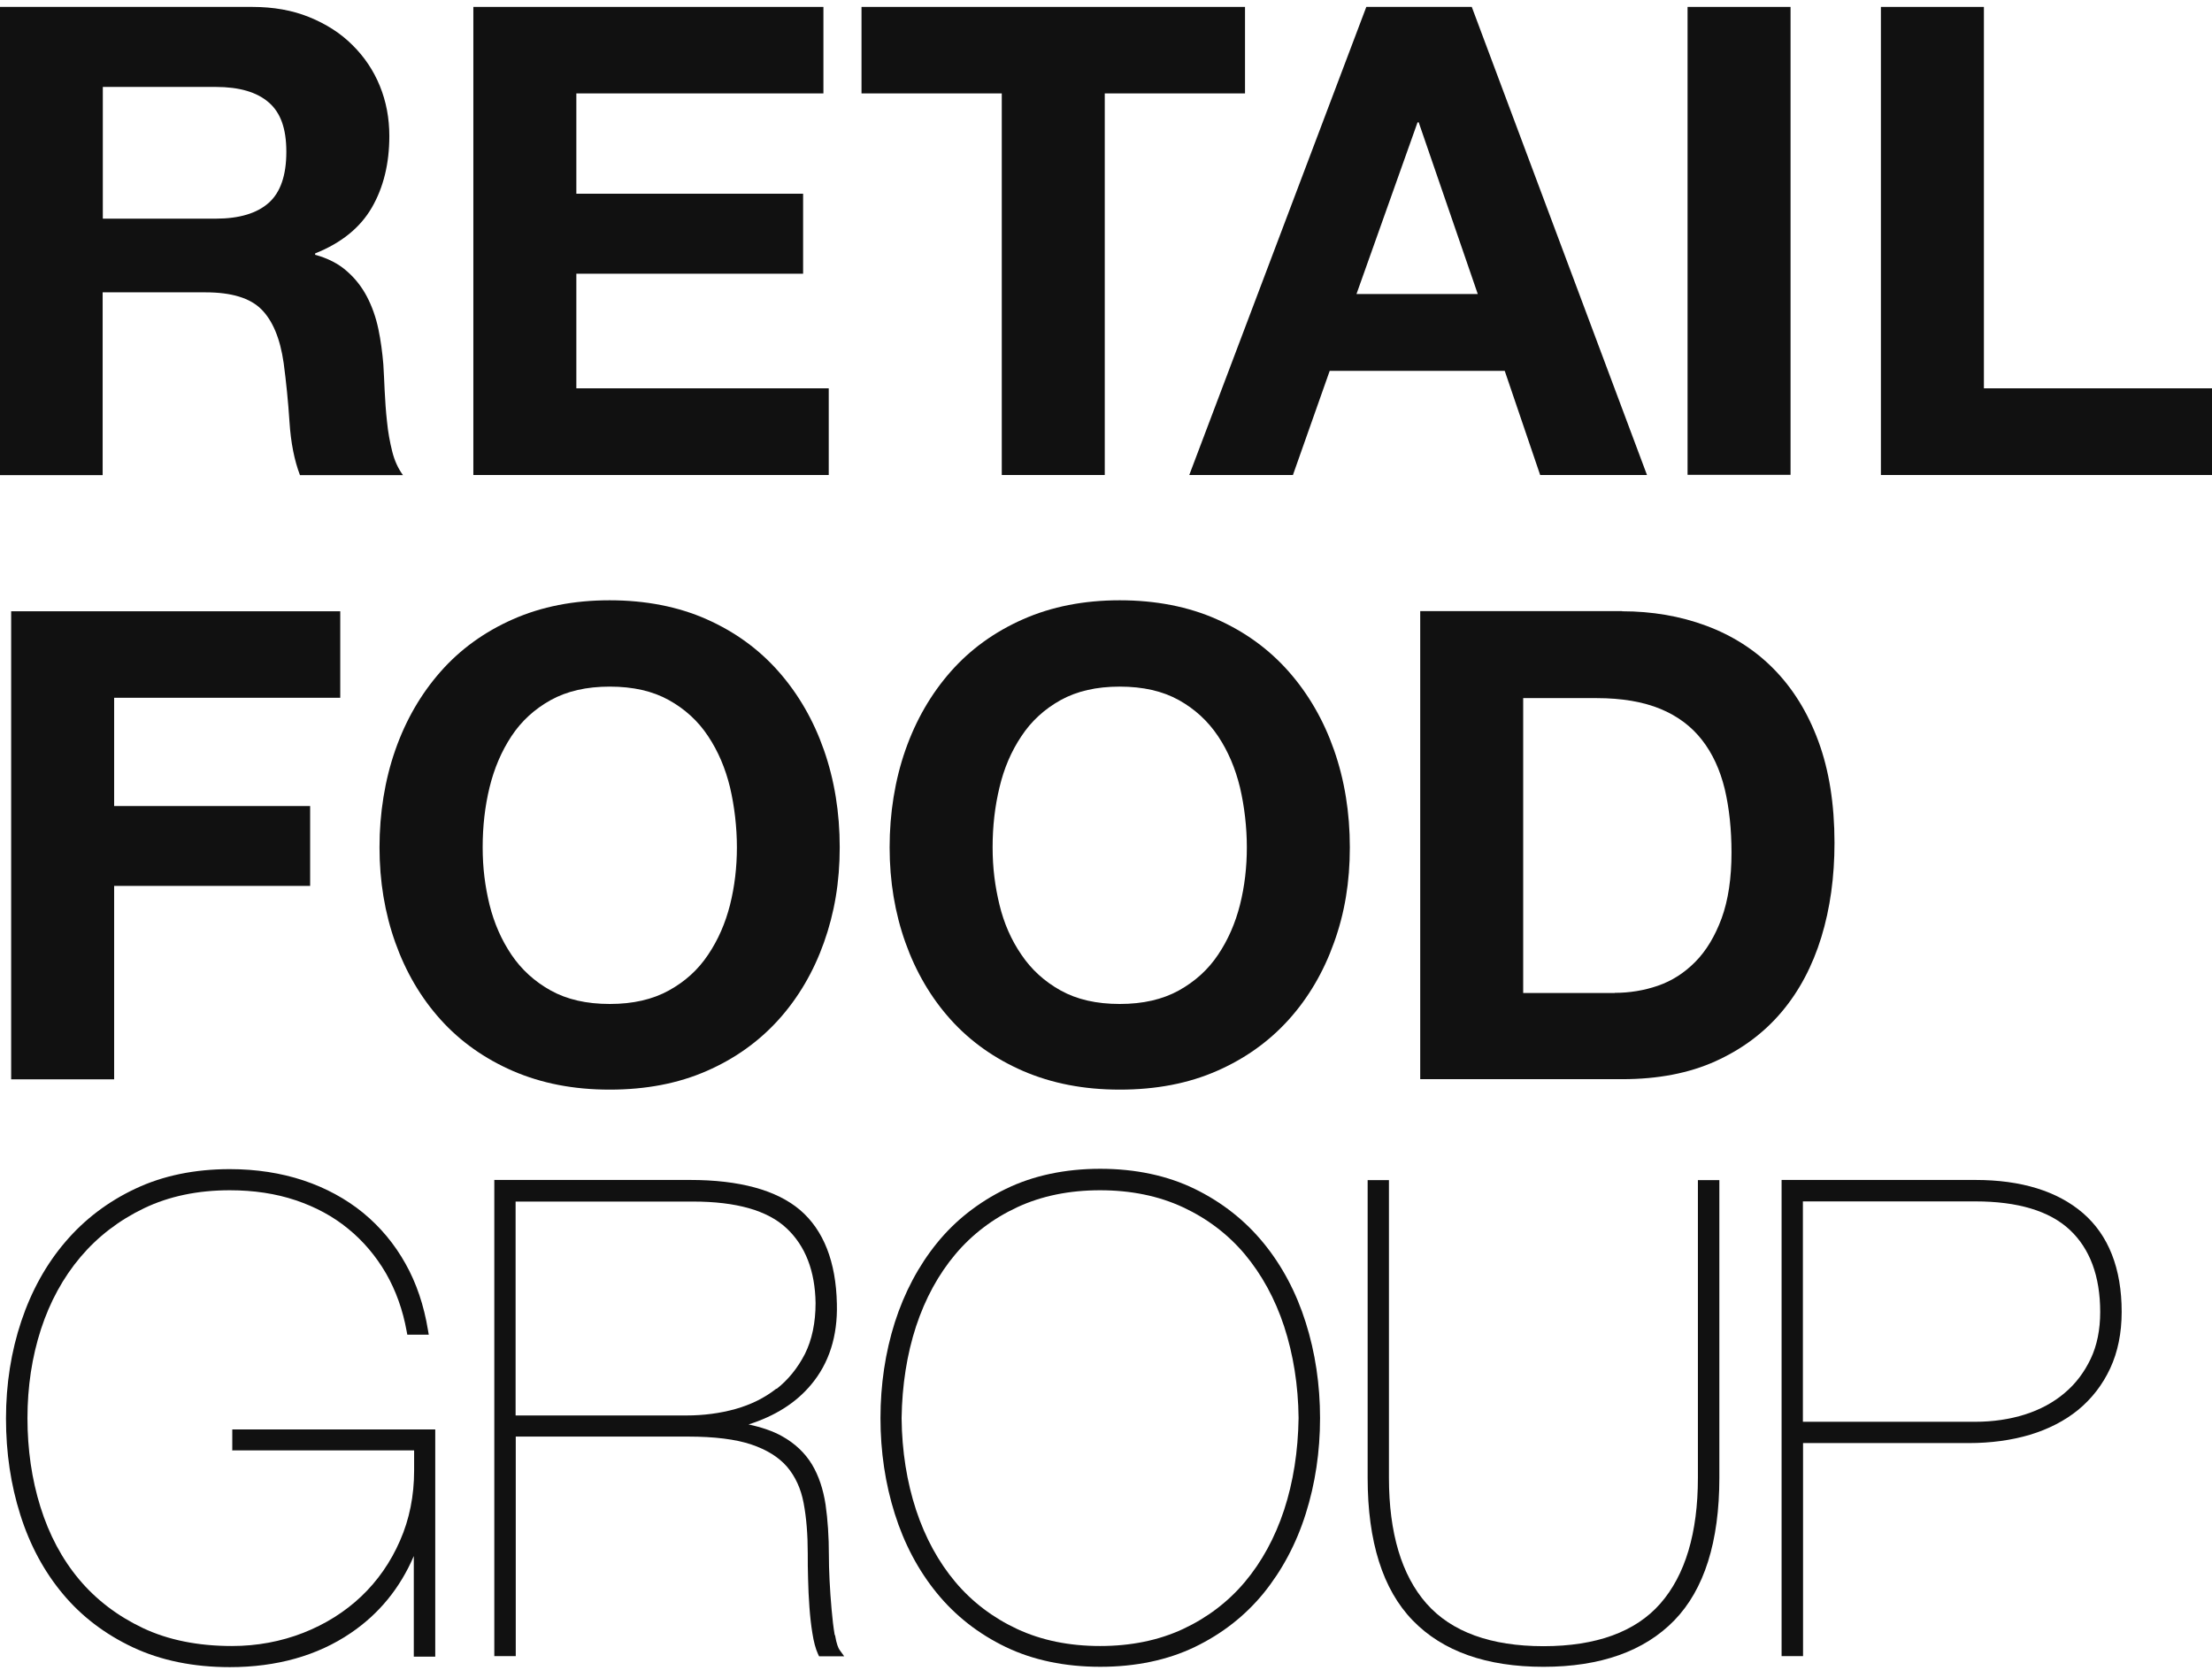
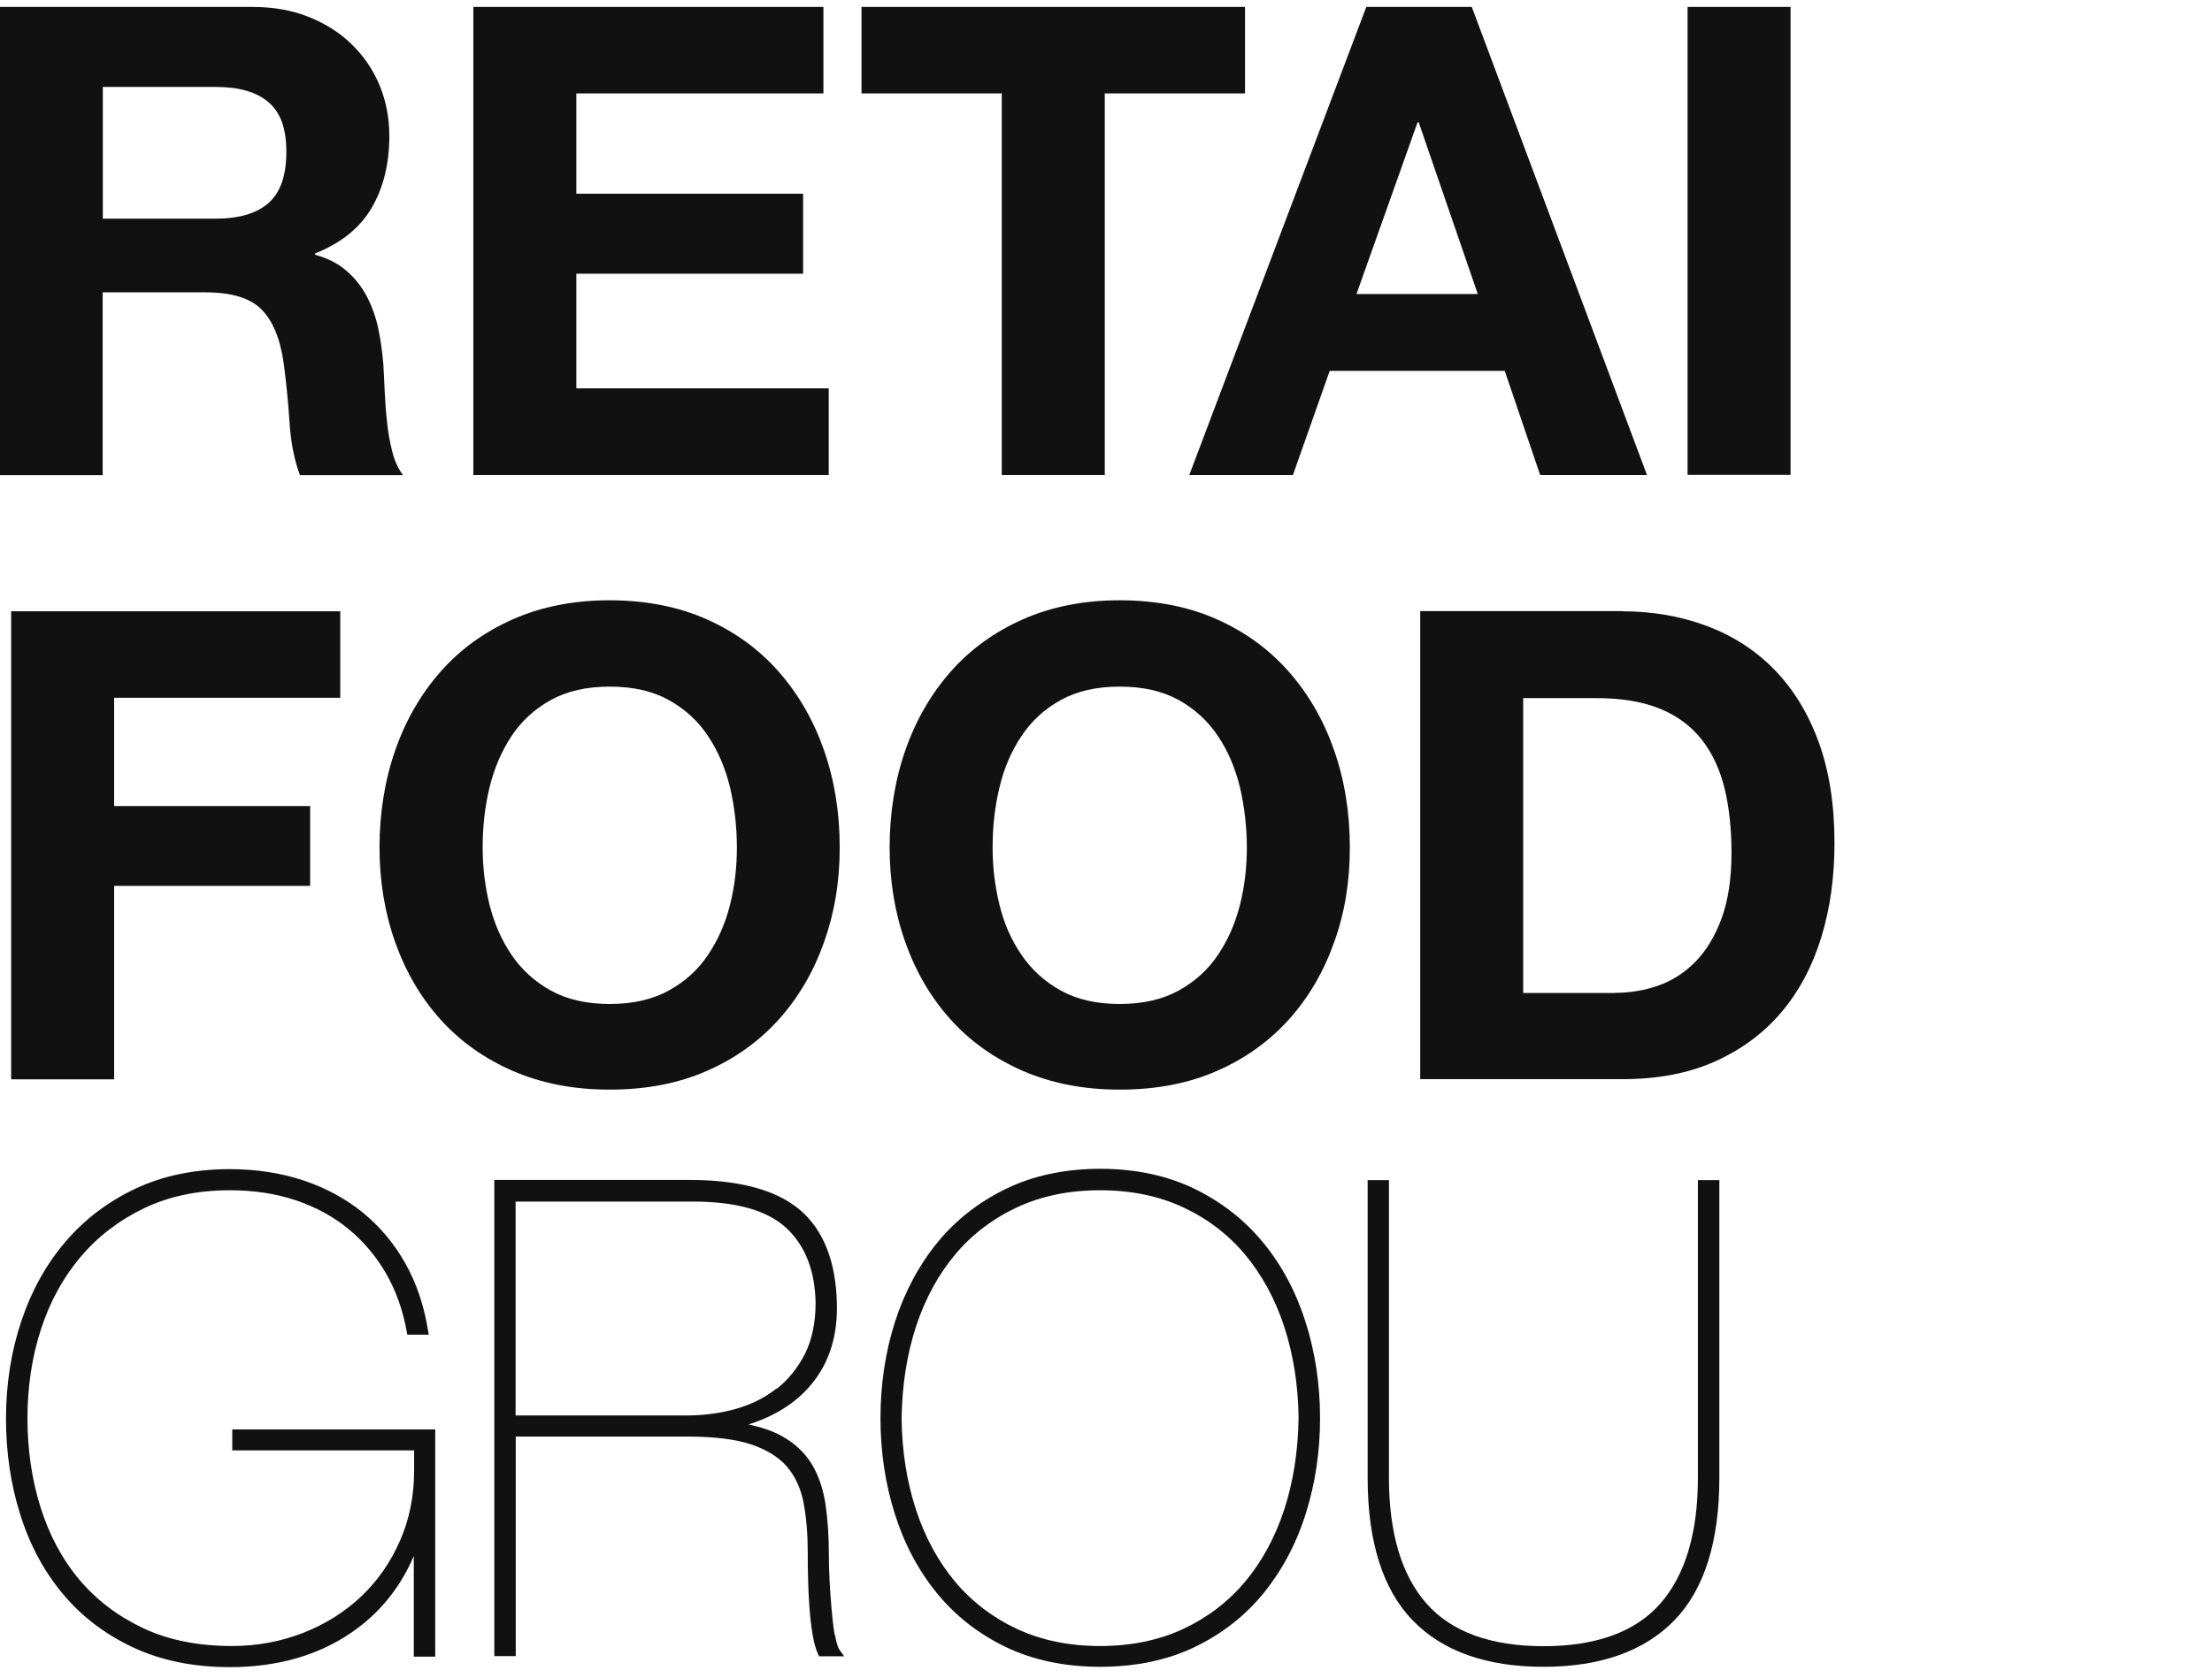
<svg xmlns="http://www.w3.org/2000/svg" viewBox="0 0 116 88" fill="none">
  <path d="M11.308 11.47C12.547 11.47 13.472 11.191 14.091 10.641C14.71 10.092 15.016 9.193 15.016 7.963C15.016 6.733 14.71 5.904 14.091 5.371C13.472 4.831 12.547 4.56 11.308 4.56H5.392V11.47H11.308ZM13.236 0.363C14.335 0.363 15.33 0.538 16.211 0.896C17.092 1.253 17.852 1.733 18.48 2.361C19.108 2.981 19.588 3.696 19.919 4.508C20.251 5.319 20.417 6.2 20.417 7.134C20.417 8.582 20.111 9.83 19.501 10.886C18.89 11.941 17.904 12.744 16.525 13.294V13.364C17.188 13.547 17.738 13.826 18.174 14.21C18.611 14.585 18.968 15.039 19.239 15.554C19.509 16.068 19.71 16.636 19.841 17.255C19.972 17.875 20.05 18.494 20.103 19.113C20.129 19.506 20.146 19.96 20.172 20.492C20.199 21.024 20.233 21.556 20.294 22.106C20.347 22.656 20.443 23.179 20.565 23.668C20.687 24.165 20.879 24.575 21.132 24.924H15.731C15.435 24.148 15.251 23.214 15.182 22.141C15.112 21.068 15.007 20.03 14.876 19.044C14.693 17.761 14.3 16.819 13.707 16.226C13.114 15.632 12.137 15.335 10.784 15.335H5.383V24.924H0V0.363H13.236Z" fill="#111111" />
  <path d="M24.823 0.363V24.916H43.46V20.37H30.224V14.358H42.116V10.162H30.224V4.9H43.181V0.363H24.823Z" fill="#111111" />
  <path d="M45.179 0.363V4.9H52.534V24.916H57.935V4.9H65.29V0.363H45.179Z" fill="#111111" />
  <path d="M74.329 6.418H74.399L77.496 15.423H71.136L74.338 6.418H74.329ZM71.651 0.363L62.367 24.916H67.803L69.731 19.454H78.91L80.768 24.916H86.37L77.182 0.363H71.651Z" fill="#111111" />
  <path d="M93.899 0.363H88.498V24.907H93.899V0.363Z" fill="#111111" />
-   <path d="M98.637 0.363V24.916H116V20.37H104.038V0.363H98.637Z" fill="#111111" />
  <path d="M17.843 32.065V36.602H5.986V42.282H16.264V46.47H5.986V56.617H0.585V32.065H17.843Z" fill="#111111" />
  <path d="M25.67 47.455C25.914 48.432 26.298 49.305 26.821 50.081C27.345 50.858 28.034 51.486 28.881 51.957C29.727 52.428 30.756 52.664 31.978 52.664C33.199 52.664 34.22 52.428 35.075 51.957C35.93 51.486 36.611 50.867 37.134 50.081C37.658 49.305 38.042 48.424 38.286 47.455C38.53 46.478 38.644 45.475 38.644 44.445C38.644 43.416 38.522 42.325 38.286 41.313C38.042 40.301 37.658 39.402 37.134 38.617C36.611 37.823 35.922 37.194 35.075 36.723C34.229 36.252 33.199 36.017 31.978 36.017C30.756 36.017 29.735 36.252 28.881 36.723C28.034 37.194 27.345 37.823 26.821 38.617C26.298 39.411 25.914 40.309 25.67 41.313C25.425 42.325 25.312 43.363 25.312 44.445C25.312 45.527 25.434 46.478 25.67 47.455ZM20.731 39.341C21.281 37.77 22.075 36.401 23.105 35.231C24.134 34.062 25.399 33.146 26.9 32.483C28.401 31.82 30.093 31.488 31.969 31.488C33.845 31.488 35.564 31.82 37.056 32.483C38.548 33.146 39.804 34.062 40.834 35.231C41.863 36.401 42.657 37.77 43.207 39.341C43.757 40.911 44.036 42.613 44.036 44.445C44.036 46.277 43.757 47.9 43.207 49.444C42.657 50.989 41.863 52.341 40.834 53.484C39.804 54.627 38.539 55.535 37.056 56.18C35.564 56.835 33.871 57.157 31.969 57.157C30.067 57.157 28.401 56.826 26.9 56.18C25.399 55.526 24.134 54.627 23.105 53.484C22.075 52.341 21.281 50.989 20.731 49.444C20.181 47.9 19.902 46.234 19.902 44.445C19.902 42.656 20.181 40.911 20.731 39.341Z" fill="#111111" />
  <path d="M52.412 47.455C52.648 48.432 53.031 49.305 53.564 50.081C54.087 50.858 54.776 51.486 55.623 51.957C56.469 52.428 57.499 52.664 58.72 52.664C59.942 52.664 60.962 52.428 61.818 51.957C62.664 51.486 63.353 50.867 63.877 50.081C64.4 49.305 64.784 48.424 65.028 47.455C65.273 46.478 65.386 45.475 65.386 44.445C65.386 43.416 65.264 42.325 65.028 41.313C64.784 40.301 64.4 39.402 63.877 38.617C63.344 37.823 62.664 37.194 61.818 36.723C60.971 36.252 59.942 36.017 58.72 36.017C57.499 36.017 56.478 36.252 55.623 36.723C54.776 37.194 54.087 37.823 53.564 38.617C53.031 39.411 52.648 40.309 52.412 41.313C52.168 42.325 52.054 43.363 52.054 44.445C52.054 45.527 52.176 46.478 52.412 47.455ZM47.482 39.341C48.032 37.77 48.826 36.401 49.855 35.231C50.885 34.062 52.15 33.146 53.651 32.483C55.152 31.82 56.844 31.488 58.72 31.488C60.596 31.488 62.315 31.82 63.807 32.483C65.299 33.146 66.555 34.062 67.585 35.231C68.614 36.401 69.408 37.77 69.958 39.341C70.508 40.911 70.787 42.613 70.787 44.445C70.787 46.277 70.516 47.9 69.958 49.444C69.408 50.989 68.614 52.341 67.585 53.484C66.555 54.627 65.29 55.535 63.807 56.18C62.315 56.835 60.622 57.157 58.72 57.157C56.818 57.157 55.152 56.826 53.651 56.18C52.15 55.526 50.885 54.627 49.855 53.484C48.826 52.341 48.032 50.989 47.482 49.444C46.932 47.9 46.653 46.234 46.653 44.445C46.653 42.656 46.932 40.911 47.482 39.341Z" fill="#111111" />
  <path d="M84.677 52.081C85.454 52.081 86.213 51.959 86.946 51.706C87.679 51.453 88.333 51.034 88.909 50.449C89.485 49.864 89.938 49.105 90.287 48.163C90.628 47.221 90.802 46.078 90.802 44.725C90.802 43.486 90.68 42.37 90.444 41.375C90.2 40.38 89.808 39.525 89.258 38.819C88.708 38.112 87.984 37.562 87.077 37.187C86.169 36.812 85.052 36.62 83.726 36.62H79.878V52.089H84.695L84.677 52.081ZM85.061 32.065C86.64 32.065 88.115 32.318 89.476 32.824C90.837 33.331 92.024 34.081 93.018 35.093C94.013 36.105 94.798 37.361 95.357 38.88C95.915 40.389 96.203 42.169 96.203 44.211C96.203 45.999 95.976 47.648 95.514 49.158C95.051 50.667 94.362 51.976 93.437 53.075C92.512 54.175 91.352 55.038 89.965 55.667C88.577 56.295 86.946 56.609 85.07 56.609H74.478V32.057H85.07L85.061 32.065Z" fill="#111111" />
  <path d="M12.198 76.082H21.717V77.138C21.717 78.456 21.473 79.694 20.976 80.82C20.487 81.945 19.798 82.931 18.942 83.743C18.087 84.554 17.058 85.2 15.898 85.654C14.737 86.107 13.481 86.343 12.163 86.343C10.392 86.343 8.821 86.029 7.495 85.401C6.169 84.772 5.043 83.917 4.145 82.844C3.246 81.771 2.574 80.497 2.121 79.049C1.667 77.6 1.44 76.03 1.44 74.39C1.44 72.749 1.676 71.179 2.147 69.73C2.618 68.282 3.316 67.008 4.223 65.935C5.131 64.862 6.248 64.007 7.556 63.379C8.865 62.75 10.374 62.436 12.05 62.436C13.306 62.436 14.466 62.611 15.505 62.96C16.543 63.309 17.468 63.806 18.253 64.452C19.047 65.097 19.71 65.883 20.234 66.781C20.757 67.689 21.124 68.71 21.325 69.826L21.359 70.01H22.485L22.441 69.757C22.232 68.483 21.839 67.305 21.263 66.284C20.688 65.254 19.946 64.365 19.047 63.623C18.148 62.89 17.093 62.314 15.915 61.921C14.737 61.529 13.437 61.328 12.05 61.328C10.217 61.328 8.551 61.668 7.111 62.349C5.672 63.021 4.433 63.963 3.429 65.141C2.426 66.31 1.649 67.715 1.117 69.303C0.585 70.891 0.314 72.61 0.314 74.407C0.314 76.204 0.567 77.888 1.065 79.459C1.562 81.038 2.312 82.434 3.29 83.603C4.267 84.781 5.506 85.724 6.972 86.413C8.438 87.102 10.148 87.451 12.05 87.451C14.51 87.451 16.648 86.849 18.393 85.662C19.876 84.659 20.984 83.298 21.7 81.623V86.901H22.825V74.983H12.181V76.1L12.198 76.082Z" fill="#111111" />
  <path d="M43.773 85.766C43.704 85.365 43.651 84.903 43.608 84.405C43.564 83.908 43.529 83.393 43.503 82.887C43.477 82.381 43.468 81.945 43.468 81.605C43.468 80.61 43.407 79.711 43.294 78.926C43.171 78.123 42.936 77.408 42.578 76.814C42.212 76.212 41.688 75.715 41.016 75.34C40.536 75.069 39.943 74.869 39.254 74.72C40.632 74.284 41.732 73.595 42.526 72.644C43.477 71.518 43.931 70.087 43.887 68.395C43.843 66.187 43.189 64.529 41.959 63.474C40.728 62.427 38.783 61.895 36.183 61.895H25.922V86.874H27.047V75.357H36.078C37.465 75.357 38.591 75.497 39.411 75.776C40.214 76.047 40.842 76.439 41.278 76.945C41.706 77.451 42.002 78.088 42.142 78.839C42.29 79.615 42.36 80.505 42.36 81.5C42.36 81.901 42.36 82.346 42.377 82.826C42.386 83.315 42.412 83.812 42.447 84.3C42.482 84.789 42.534 85.252 42.604 85.679C42.674 86.124 42.77 86.482 42.892 86.752L42.953 86.883H44.271L44.026 86.543C43.965 86.456 43.869 86.246 43.791 85.775M40.711 72.844C40.091 73.333 39.376 73.682 38.573 73.909C37.762 74.136 36.898 74.249 35.999 74.249H27.039V63.029H36.348C38.617 63.029 40.266 63.5 41.252 64.433C42.238 65.358 42.744 66.676 42.77 68.351C42.77 69.389 42.578 70.288 42.212 71.021C41.836 71.754 41.339 72.373 40.728 72.853" fill="#111111" />
  <path d="M66.267 65.211C65.298 64.024 64.085 63.064 62.654 62.366C61.224 61.668 59.548 61.31 57.699 61.31C55.849 61.31 54.174 61.668 52.743 62.366C51.312 63.064 50.09 64.024 49.131 65.211C48.171 66.397 47.429 67.793 46.923 69.373C46.426 70.943 46.173 72.636 46.173 74.389C46.173 76.143 46.426 77.836 46.923 79.406C47.42 80.986 48.162 82.382 49.131 83.568C50.099 84.755 51.312 85.706 52.743 86.395C54.174 87.084 55.849 87.433 57.699 87.433C59.548 87.433 61.224 87.084 62.654 86.395C64.085 85.706 65.298 84.755 66.267 83.568C67.227 82.382 67.977 80.986 68.474 79.406C68.972 77.836 69.225 76.143 69.225 74.389C69.225 72.636 68.972 70.943 68.474 69.373C67.977 67.793 67.235 66.397 66.267 65.211ZM68.099 74.389C68.073 76.126 67.82 77.74 67.34 79.206C66.86 80.663 66.162 81.937 65.281 82.984C64.4 84.031 63.309 84.859 62.035 85.453C60.761 86.046 59.304 86.343 57.69 86.343C56.076 86.343 54.619 86.046 53.345 85.453C52.071 84.859 50.98 84.031 50.099 82.984C49.218 81.937 48.52 80.663 48.04 79.206C47.56 77.749 47.298 76.126 47.281 74.389C47.307 72.653 47.56 71.039 48.04 69.573C48.52 68.116 49.218 66.842 50.099 65.795C50.98 64.748 52.071 63.919 53.345 63.326C54.619 62.733 56.076 62.436 57.69 62.436C59.304 62.436 60.761 62.733 62.035 63.326C63.309 63.919 64.4 64.748 65.281 65.795C66.162 66.851 66.86 68.116 67.34 69.573C67.82 71.039 68.082 72.662 68.099 74.381" fill="#111111" />
  <path d="M89.04 77.522C89.04 80.41 88.377 82.626 87.068 84.118C85.768 85.602 83.7 86.352 80.943 86.352C78.186 86.352 76.118 85.602 74.809 84.118C73.501 82.635 72.838 80.41 72.838 77.522V61.904H71.721V77.522C71.721 80.864 72.515 83.385 74.085 85C75.656 86.623 77.959 87.434 80.943 87.434C83.927 87.434 86.231 86.614 87.801 85C89.371 83.385 90.165 80.873 90.165 77.522V61.904H89.04V77.522Z" fill="#111111" />
-   <path d="M109.23 63.631C107.886 62.479 105.993 61.895 103.585 61.895H93.429V86.874H94.554V75.698H103.244C104.405 75.698 105.487 75.549 106.455 75.261C107.432 74.965 108.279 74.528 108.986 73.953C109.692 73.368 110.259 72.644 110.661 71.78C111.062 70.916 111.263 69.922 111.263 68.814C111.263 66.536 110.574 64.791 109.23 63.631ZM94.554 63.02H103.585C105.81 63.02 107.476 63.517 108.541 64.512C109.596 65.498 110.137 66.946 110.137 68.822C110.137 69.747 109.971 70.576 109.64 71.274C109.308 71.972 108.855 72.583 108.27 73.071C107.685 73.569 106.987 73.944 106.194 74.197C105.391 74.45 104.518 74.581 103.576 74.581H94.546V63.011L94.554 63.02Z" fill="#111111" />
</svg>